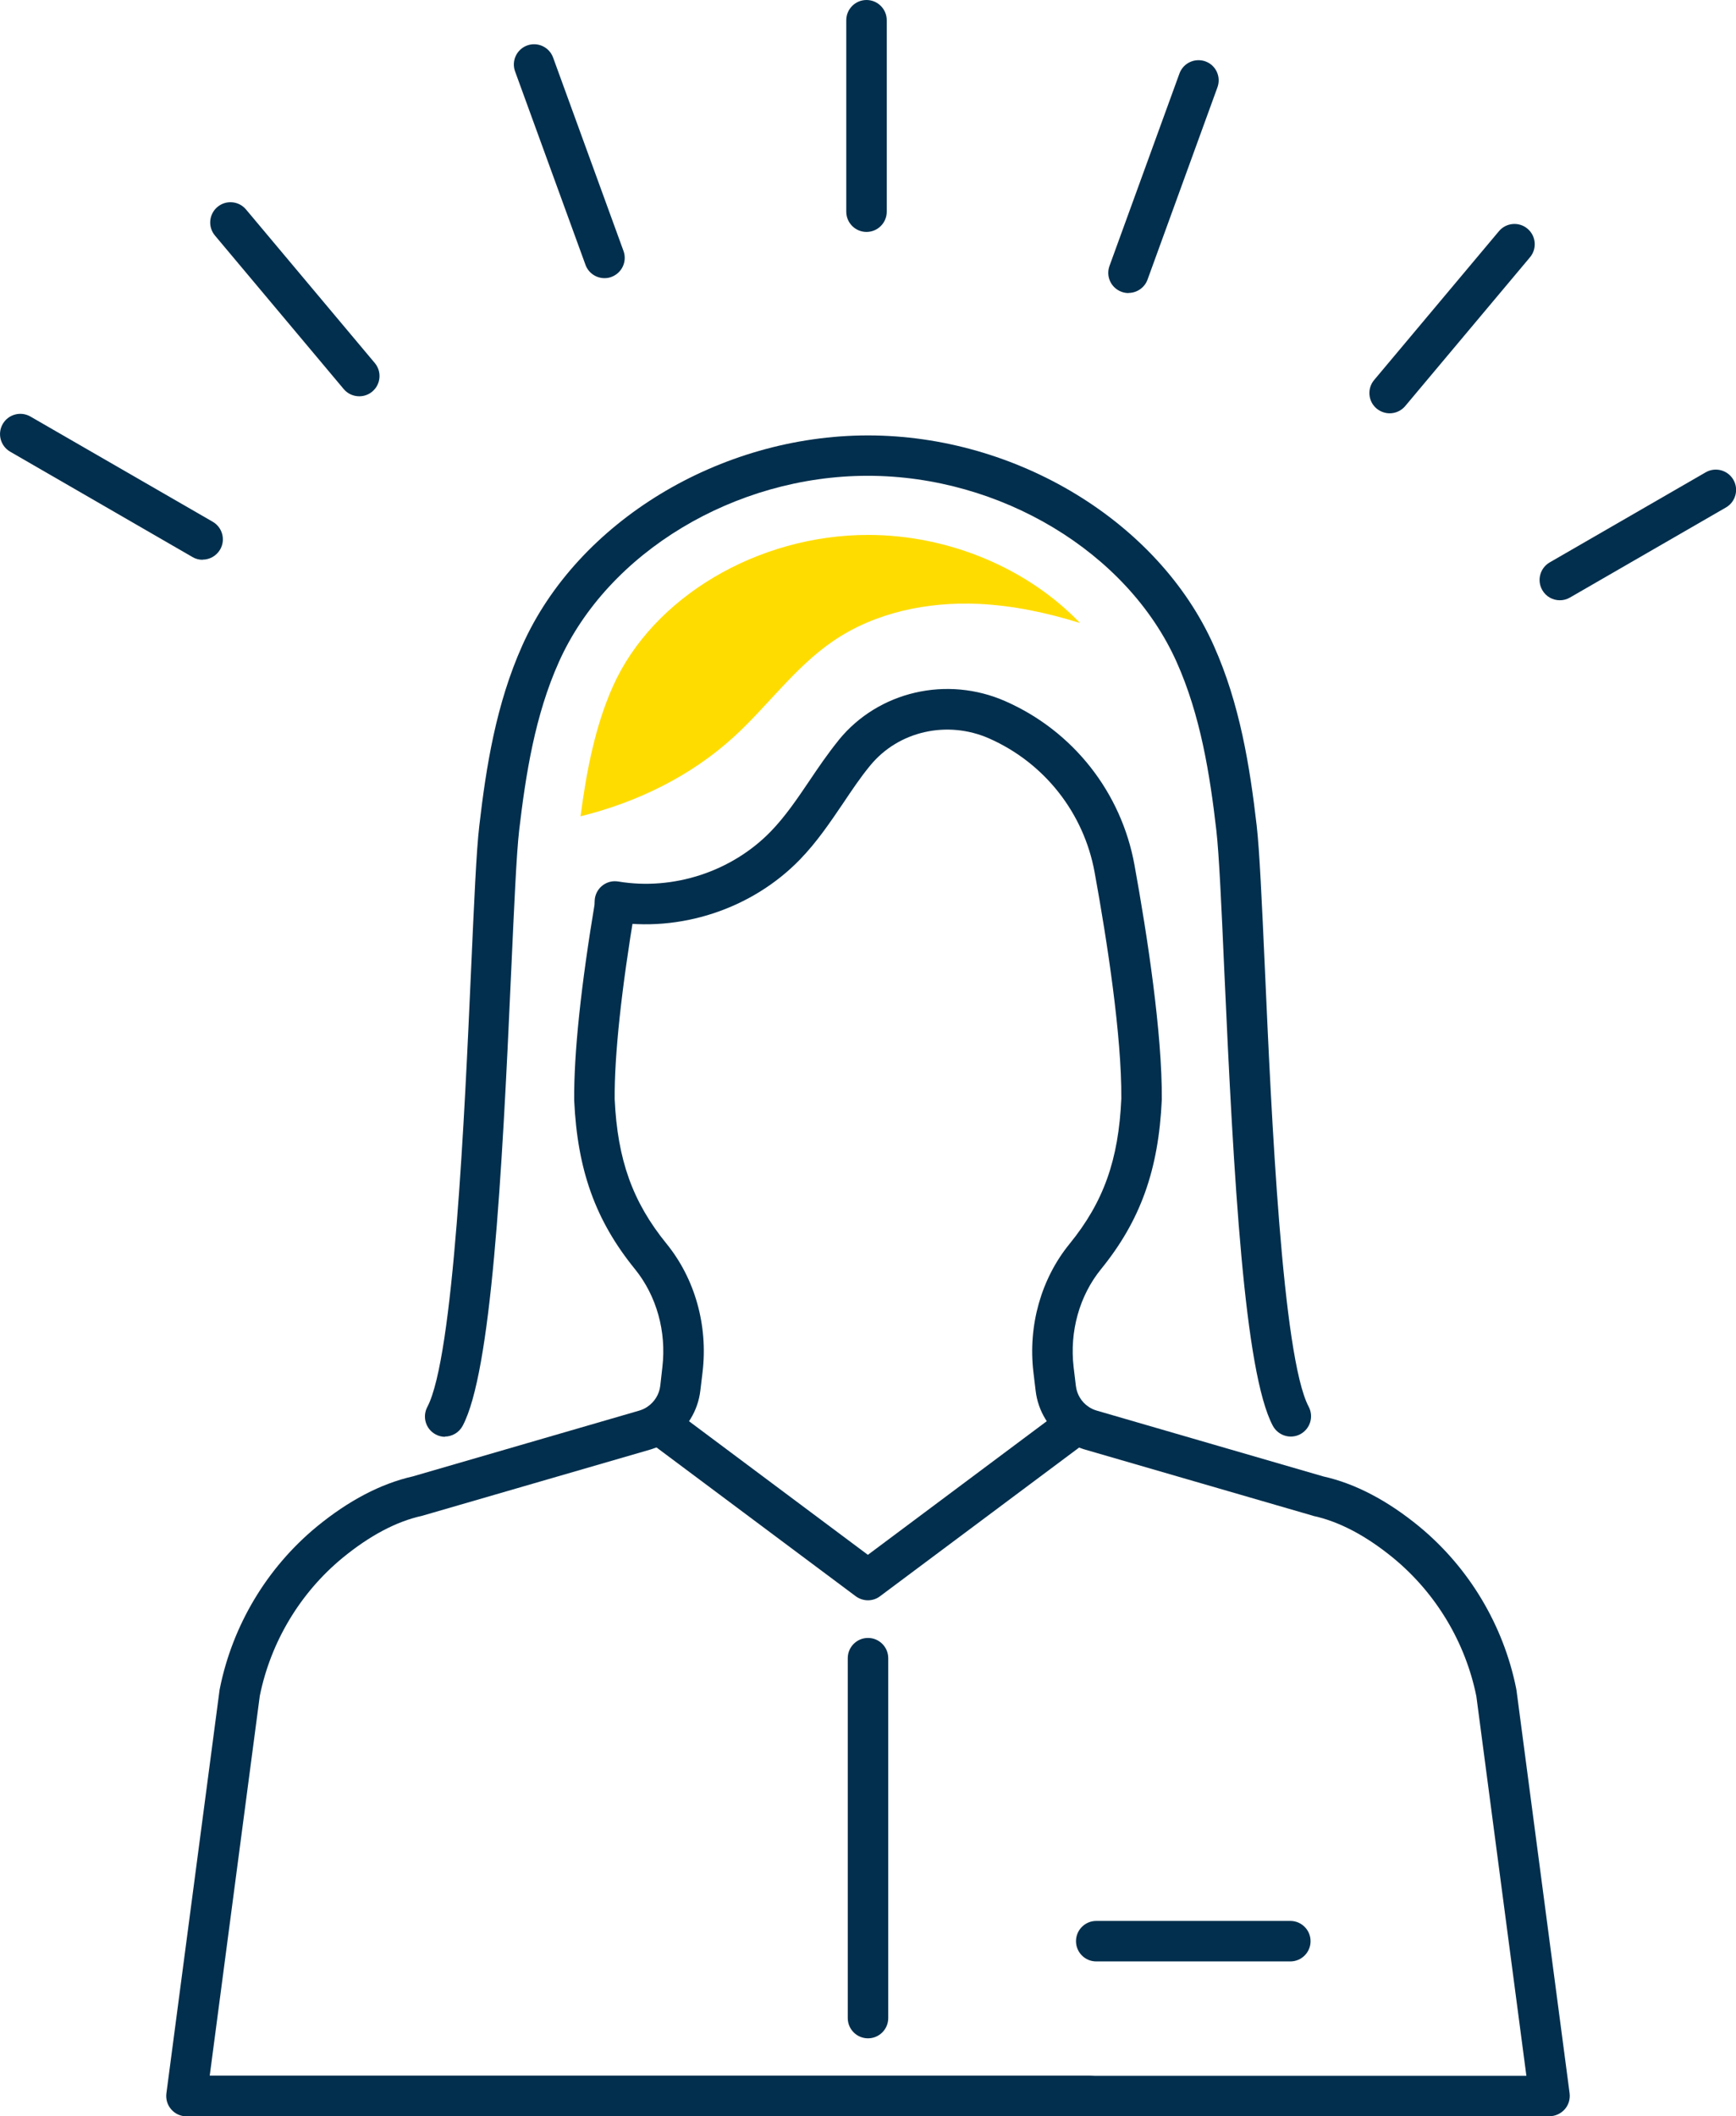
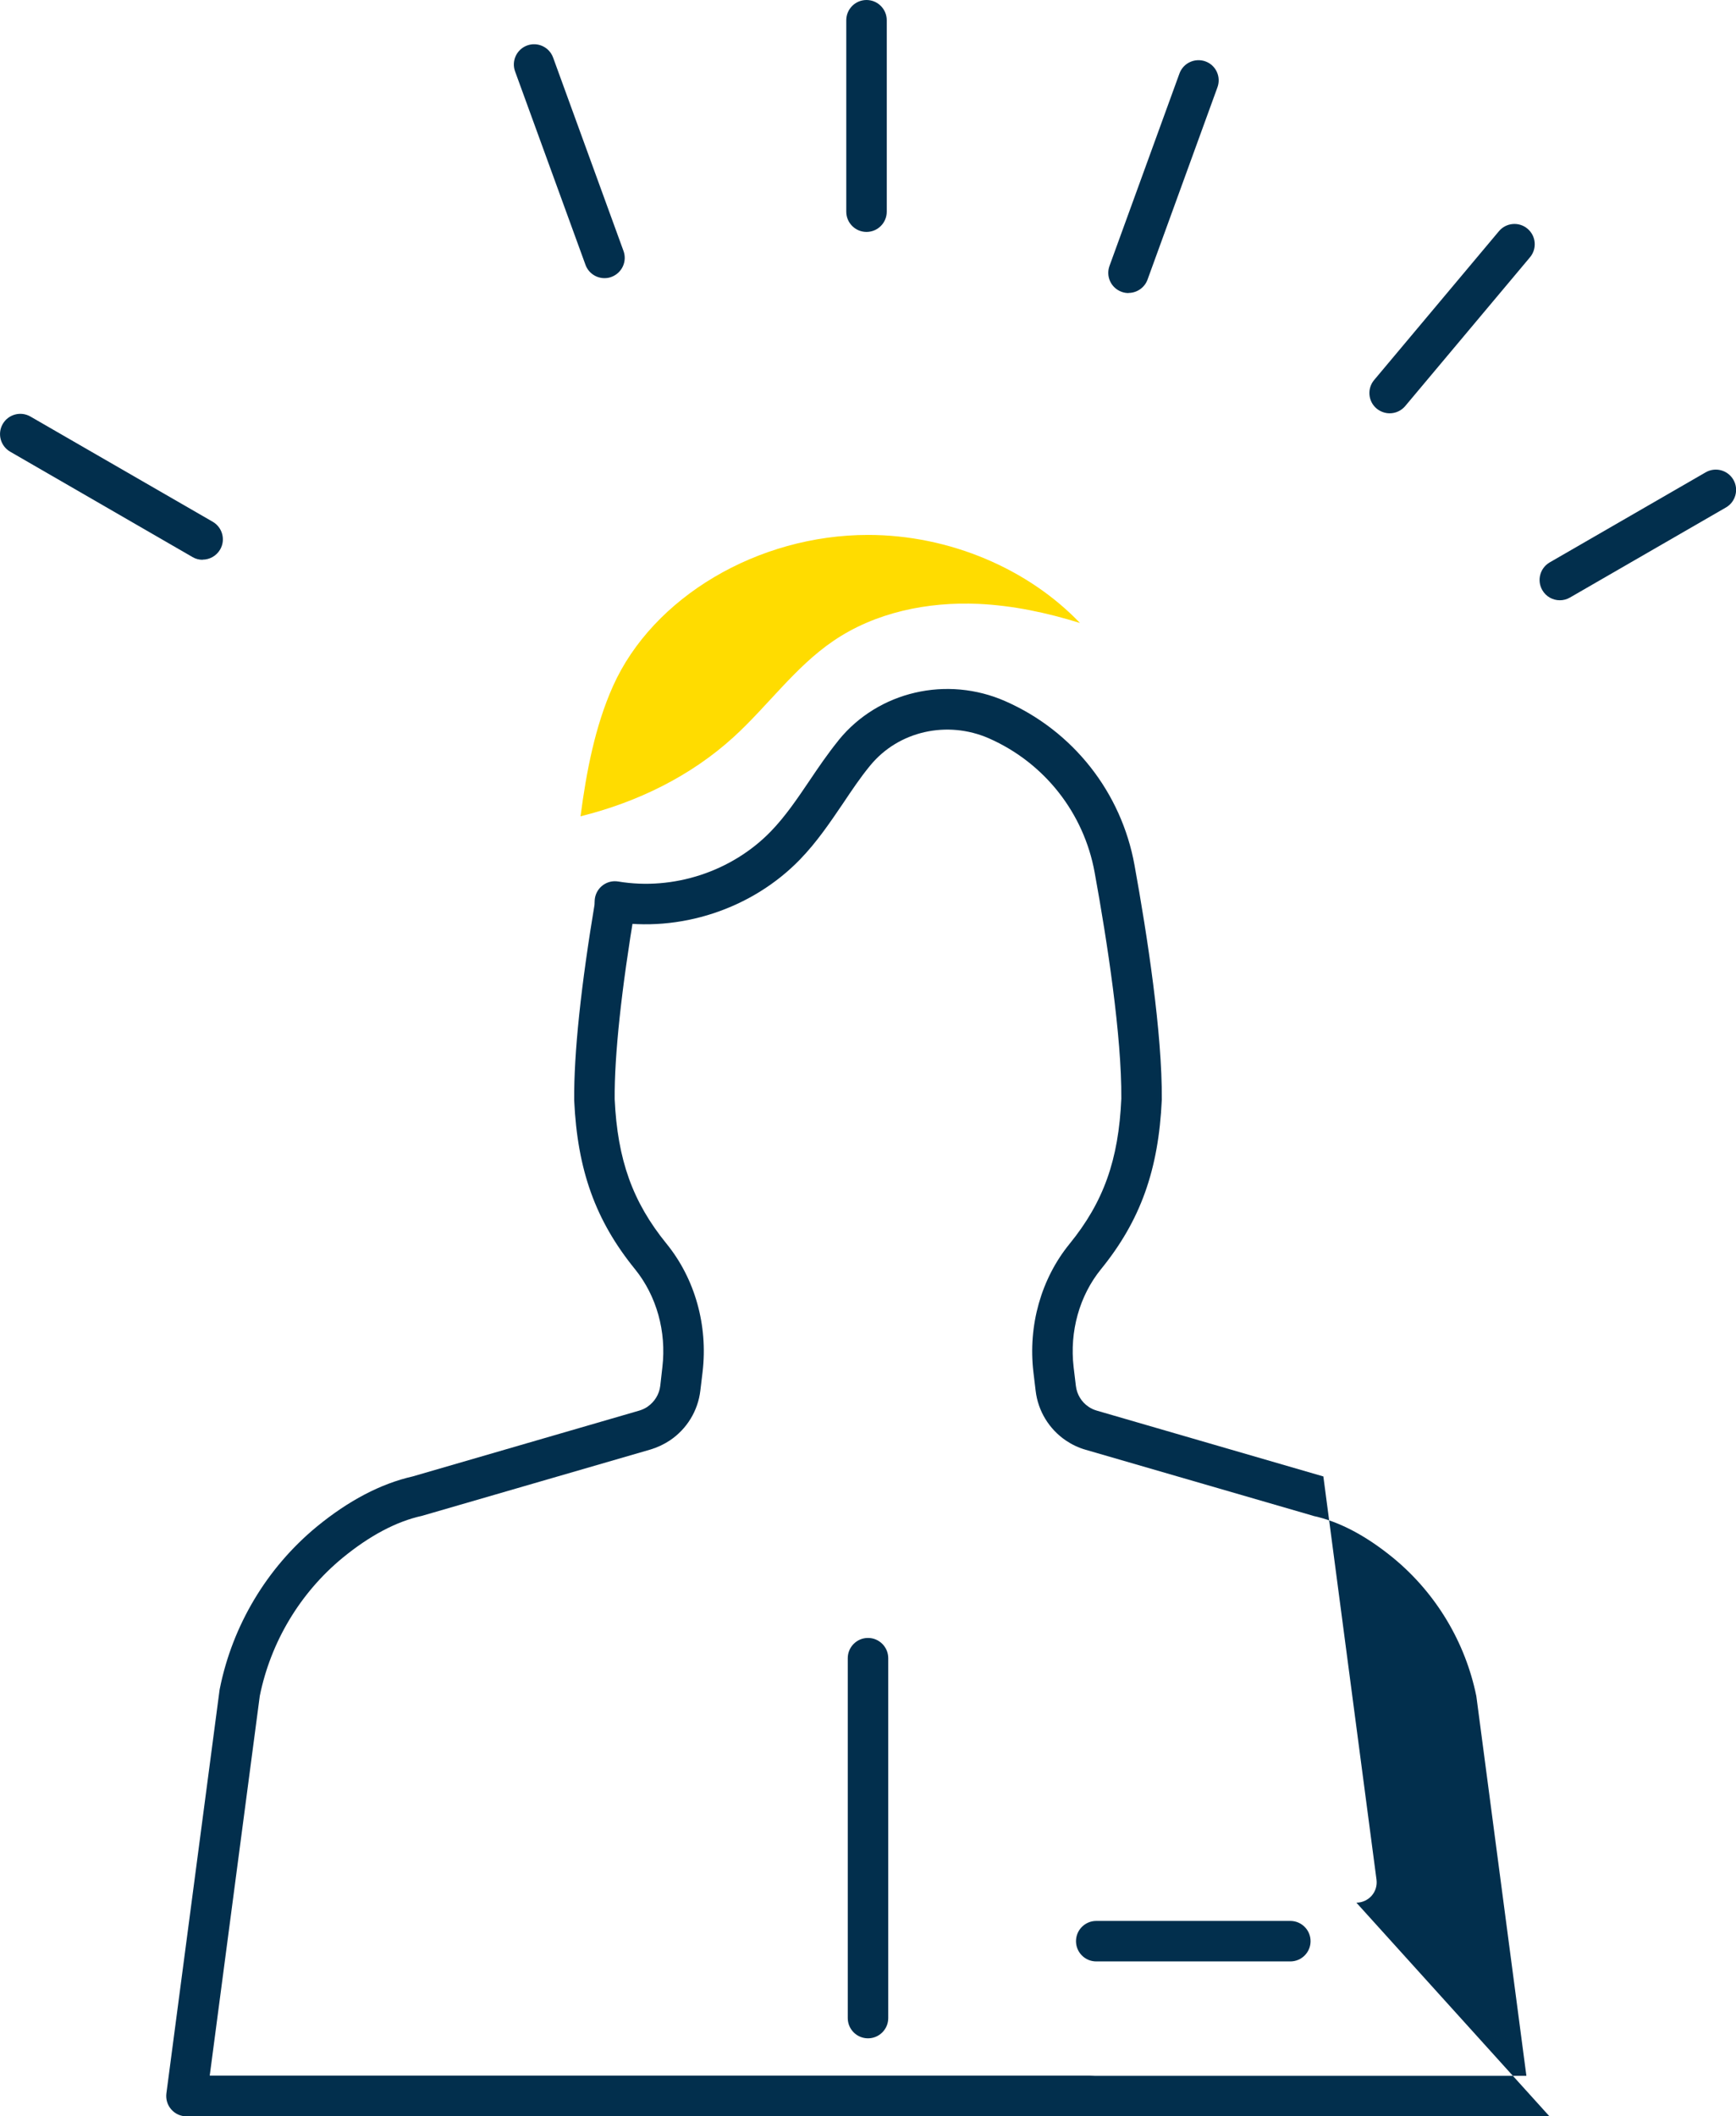
<svg xmlns="http://www.w3.org/2000/svg" id="_レイヤー_2" width="139.8" height="170.36" viewBox="0 0 139.8 170.36">
  <defs>
    <style>.cls-1{fill:#022f4d;}.cls-2{fill:#ffdc00;}</style>
  </defs>
  <g id="_レイヤー_1-2">
    <path class="cls-1" d="M87.71,170.36H15.02c-.47,0-.92-.2-1.23-.56-.31-.35-.45-.82-.39-1.29l4.28-32.46s.01-.07.02-.11c1.02-5.1,3.79-9.73,7.8-13.04,2.57-2.11,5.17-3.47,7.73-4.05l18.25-5.3c.23-.07.46-.17.66-.31.57-.39.95-1,1.03-1.68l.17-1.5c.34-2.88-.47-5.75-2.2-7.89-3.18-3.91-4.64-7.97-4.9-13.59-.03-3.81.54-9.2,1.69-16.08.15-.89.99-1.48,1.88-1.34.89.15,1.49.99,1.34,1.88-1.11,6.6-1.68,11.94-1.65,15.45.23,4.87,1.44,8.26,4.17,11.62,2.29,2.81,3.35,6.57,2.91,10.32l-.18,1.5c-.19,1.63-1.08,3.09-2.44,4.01-.48.32-1.01.57-1.57.74l-18.3,5.31s-.07.02-.1.03c-2.07.45-4.23,1.6-6.41,3.39-3.42,2.82-5.78,6.77-6.66,11.11l-4.03,30.56h70.83c.9,0,1.63.73,1.63,1.63s-.73,1.63-1.63,1.63Z" />
-     <path class="cls-1" d="M35.85,115.66c-.26,0-.52-.06-.76-.19-.8-.42-1.1-1.41-.68-2.21,2.13-4.01,3.01-23.6,3.53-35.3.24-5.31.42-9.5.66-11.5.55-4.75,1.35-9.79,3.46-14.5,4.45-9.95,15.9-16.91,27.84-16.91s23.39,6.95,27.84,16.91c2.11,4.71,2.91,9.75,3.46,14.49.23,2,.42,6.19.66,11.5.52,11.7,1.4,31.28,3.53,35.29.42.8.12,1.78-.68,2.21-.79.42-1.78.12-2.21-.68-2.29-4.31-3.15-19.81-3.91-36.68-.22-5.04-.42-9.38-.64-11.27-.52-4.49-1.27-9.23-3.2-13.54-3.95-8.82-14.17-14.98-24.87-14.98s-20.92,6.16-24.87,14.98c-1.93,4.3-2.67,9.05-3.2,13.54-.22,1.88-.41,6.23-.64,11.27-.75,16.87-1.62,32.37-3.91,36.68-.29.55-.86.87-1.44.87Z" />
-     <path class="cls-1" d="M69.9,128.82c-.34,0-.69-.11-.98-.32l-16.85-12.58c-.72-.54-.87-1.56-.33-2.28.54-.72,1.56-.87,2.28-.33l15.87,11.85,15.87-11.85c.72-.54,1.74-.39,2.28.33.54.72.39,1.74-.33,2.28l-16.85,12.58c-.29.22-.63.32-.98.32Z" />
-     <path class="cls-1" d="M124.78,170.36h-37.17c-.9,0-1.63-.73-1.63-1.63s.73-1.63,1.63-1.63h35.31l-4.03-30.56c-.88-4.34-3.25-8.29-6.67-11.11-2.18-1.79-4.33-2.93-6.4-3.39-.04,0-.07-.02-.1-.03l-18.3-5.31c-.56-.16-1.09-.41-1.58-.74-1.36-.92-2.25-2.38-2.44-4.01l-.18-1.5c-.44-3.75.62-7.51,2.91-10.32,2.74-3.37,3.95-6.75,4.17-11.69.04-5.02-1.14-12.68-2.15-18.22-.87-4.78-4.04-8.81-8.5-10.78-3.37-1.48-7.3-.59-9.57,2.18,0,0-.05.06-.05.06-.76.93-1.43,1.93-2.14,2.99-1.04,1.53-2.11,3.12-3.47,4.52-3.87,3.99-9.68,5.9-15.17,4.99-.89-.15-1.49-.99-1.34-1.88.15-.89.99-1.49,1.88-1.34,4.44.74,9.15-.8,12.29-4.04,1.16-1.2,2.11-2.6,3.11-4.08.72-1.07,1.47-2.17,2.31-3.21l.06-.08c3.19-3.9,8.7-5.18,13.41-3.1,5.45,2.4,9.33,7.33,10.39,13.18,1.03,5.67,2.24,13.55,2.2,18.89-.26,5.68-1.73,9.75-4.9,13.65-1.73,2.13-2.54,5.01-2.2,7.89l.18,1.5c.08.68.45,1.3,1.02,1.68.2.14.42.24.66.31l18.25,5.3c2.56.57,5.16,1.93,7.73,4.04,4.01,3.31,6.78,7.95,7.8,13.04,0,.04.01.07.02.11l4.28,32.46c.06.47-.08.94-.39,1.29-.31.35-.76.56-1.23.56Z" />
+     <path class="cls-1" d="M124.78,170.36h-37.17c-.9,0-1.63-.73-1.63-1.63s.73-1.63,1.63-1.63h35.31l-4.03-30.56c-.88-4.34-3.25-8.29-6.67-11.11-2.18-1.79-4.33-2.93-6.4-3.39-.04,0-.07-.02-.1-.03l-18.3-5.31c-.56-.16-1.09-.41-1.58-.74-1.36-.92-2.25-2.38-2.44-4.01l-.18-1.5c-.44-3.75.62-7.51,2.91-10.32,2.74-3.37,3.95-6.75,4.17-11.69.04-5.02-1.14-12.68-2.15-18.22-.87-4.78-4.04-8.81-8.5-10.78-3.37-1.48-7.3-.59-9.57,2.18,0,0-.05.06-.05.06-.76.93-1.43,1.93-2.14,2.99-1.04,1.53-2.11,3.12-3.47,4.52-3.87,3.99-9.68,5.9-15.17,4.99-.89-.15-1.49-.99-1.34-1.88.15-.89.99-1.49,1.88-1.34,4.44.74,9.15-.8,12.29-4.04,1.16-1.2,2.11-2.6,3.11-4.08.72-1.07,1.47-2.17,2.31-3.21l.06-.08c3.19-3.9,8.7-5.18,13.41-3.1,5.45,2.4,9.33,7.33,10.39,13.18,1.03,5.67,2.24,13.55,2.2,18.89-.26,5.68-1.73,9.75-4.9,13.65-1.73,2.13-2.54,5.01-2.2,7.89l.18,1.5c.08.68.45,1.3,1.02,1.68.2.14.42.24.66.31l18.25,5.3l4.28,32.46c.06.47-.08.94-.39,1.29-.31.35-.76.56-1.23.56Z" />
    <path class="cls-2" d="M69.9,43.06c6.58,0,12.92,2.75,17.07,7.09-2.66-.83-5.4-1.41-8.18-1.54-4.09-.18-8.31.68-11.69,2.99-3.07,2.09-5.27,5.22-8.01,7.72-3.46,3.16-7.78,5.26-12.34,6.39.47-3.59,1.17-7.25,2.61-10.47,3.21-7.17,11.66-12.18,20.55-12.18Z" />
    <path class="cls-1" d="M69.9,164.08c-.9,0-1.63-.73-1.63-1.63v-28.97c0-.9.73-1.63,1.63-1.63s1.63.73,1.63,1.63v28.97c0,.9-.73,1.63-1.63,1.63Z" />
    <path class="cls-1" d="M103.91,157.89h-15.63c-.9,0-1.63-.73-1.63-1.63s.73-1.63,1.63-1.63h15.63c.9,0,1.63.73,1.63,1.63s-.73,1.63-1.63,1.63Z" />
    <path class="cls-1" d="M69.78,18.67c-.9,0-1.63-.73-1.63-1.63V1.63c0-.9.73-1.63,1.63-1.63s1.63.73,1.63,1.63v15.41c0,.9-.73,1.63-1.63,1.63Z" />
    <path class="cls-1" d="M48.68,22.39c-.67,0-1.29-.41-1.53-1.07l-5.67-15.57c-.31-.85.13-1.78.97-2.09.85-.31,1.78.13,2.09.97l5.67,15.57c.31.85-.13,1.78-.97,2.09-.18.07-.37.1-.56.1Z" />
-     <path class="cls-1" d="M28.93,31.9c-.47,0-.93-.2-1.25-.58l-10.37-12.36c-.58-.69-.49-1.72.2-2.3.69-.58,1.72-.49,2.3.2l10.37,12.36c.58.69.49,1.72-.2,2.3-.31.26-.68.38-1.05.38Z" />
    <path class="cls-1" d="M16.31,45.06c-.28,0-.56-.07-.81-.22L.82,36.36c-.78-.45-1.05-1.45-.6-2.23.45-.78,1.45-1.05,2.23-.6l14.68,8.47c.78.45,1.05,1.45.6,2.23-.3.52-.85.82-1.41.82Z" />
    <path class="cls-1" d="M125.61,48.32c-.56,0-1.11-.29-1.41-.82-.45-.78-.18-1.78.6-2.23l12.56-7.25c.78-.45,1.78-.18,2.23.6.45.78.18,1.78-.6,2.23l-12.56,7.25c-.26.15-.54.22-.81.22Z" />
    <path class="cls-1" d="M111.91,33.27c-.37,0-.74-.13-1.05-.38-.69-.58-.78-1.61-.2-2.3l10.05-11.98c.58-.69,1.61-.78,2.3-.2.69.58.78,1.61.2,2.3l-10.05,11.98c-.32.38-.78.58-1.25.58Z" />
    <path class="cls-1" d="M90.88,23.59c-.19,0-.37-.03-.56-.1-.85-.31-1.28-1.24-.97-2.09l5.63-15.48c.31-.85,1.24-1.28,2.09-.98.85.31,1.28,1.24.97,2.09l-5.63,15.48c-.24.66-.87,1.07-1.53,1.07Z" />
  </g>
</svg>